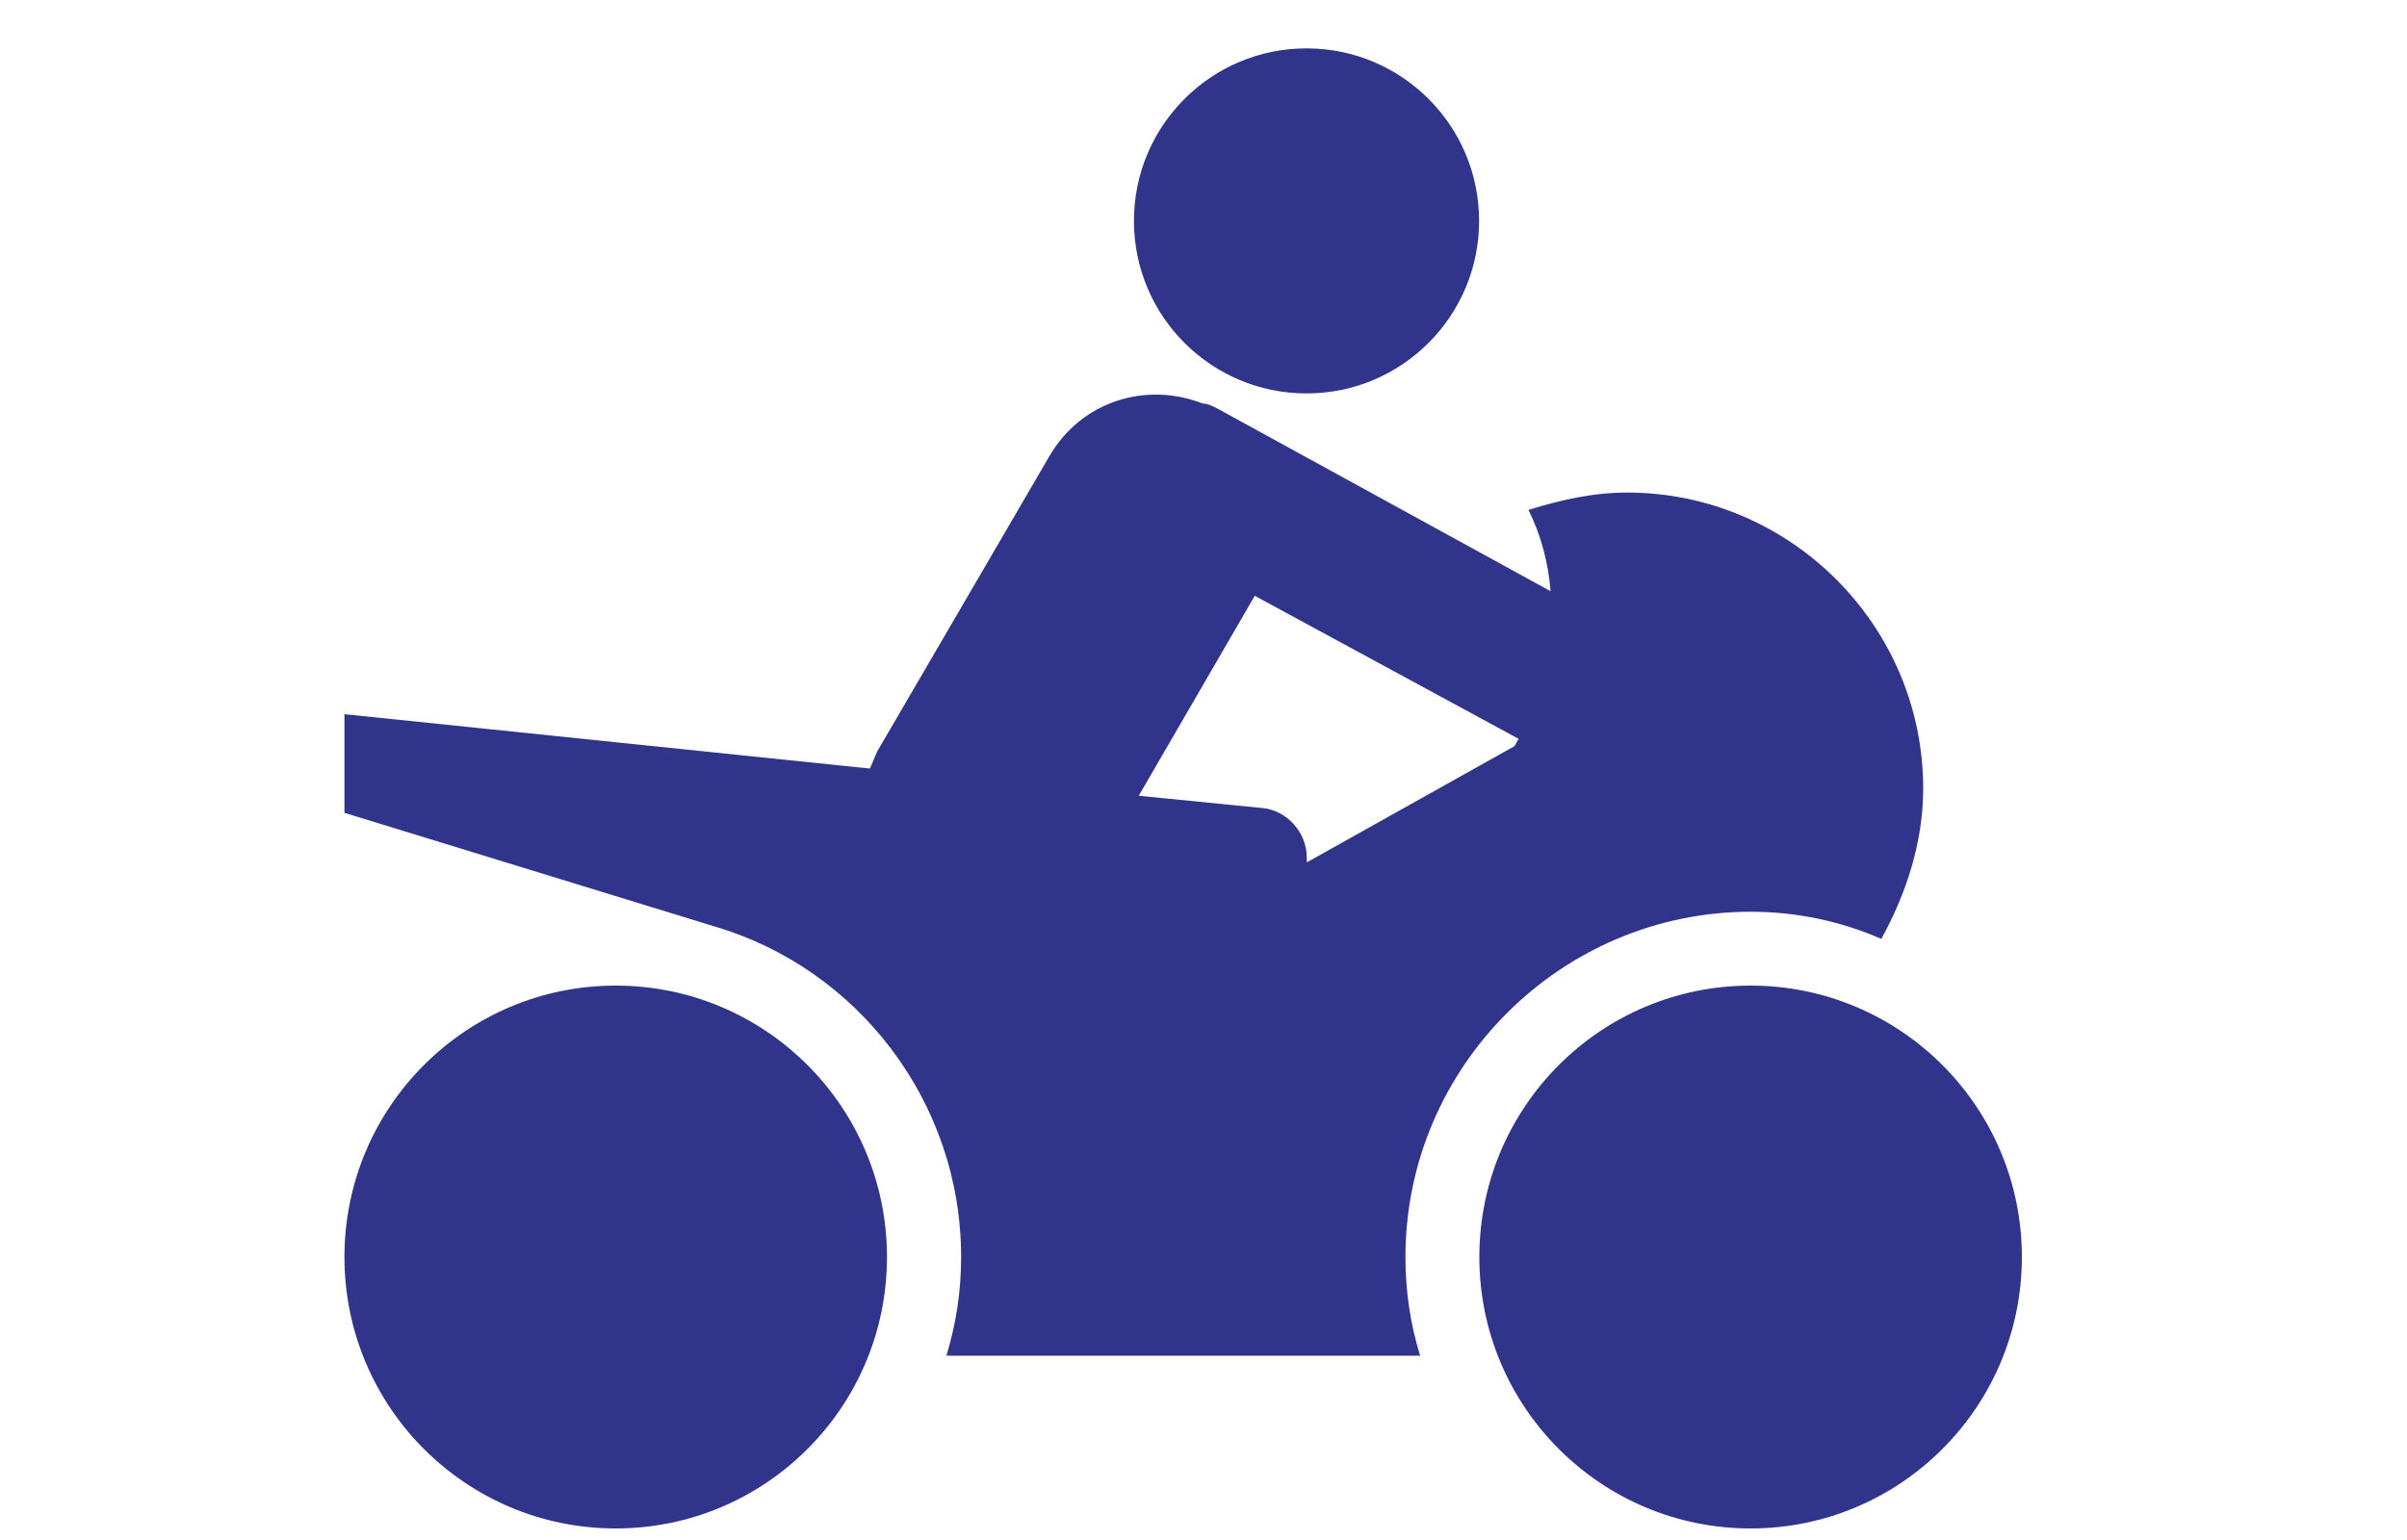
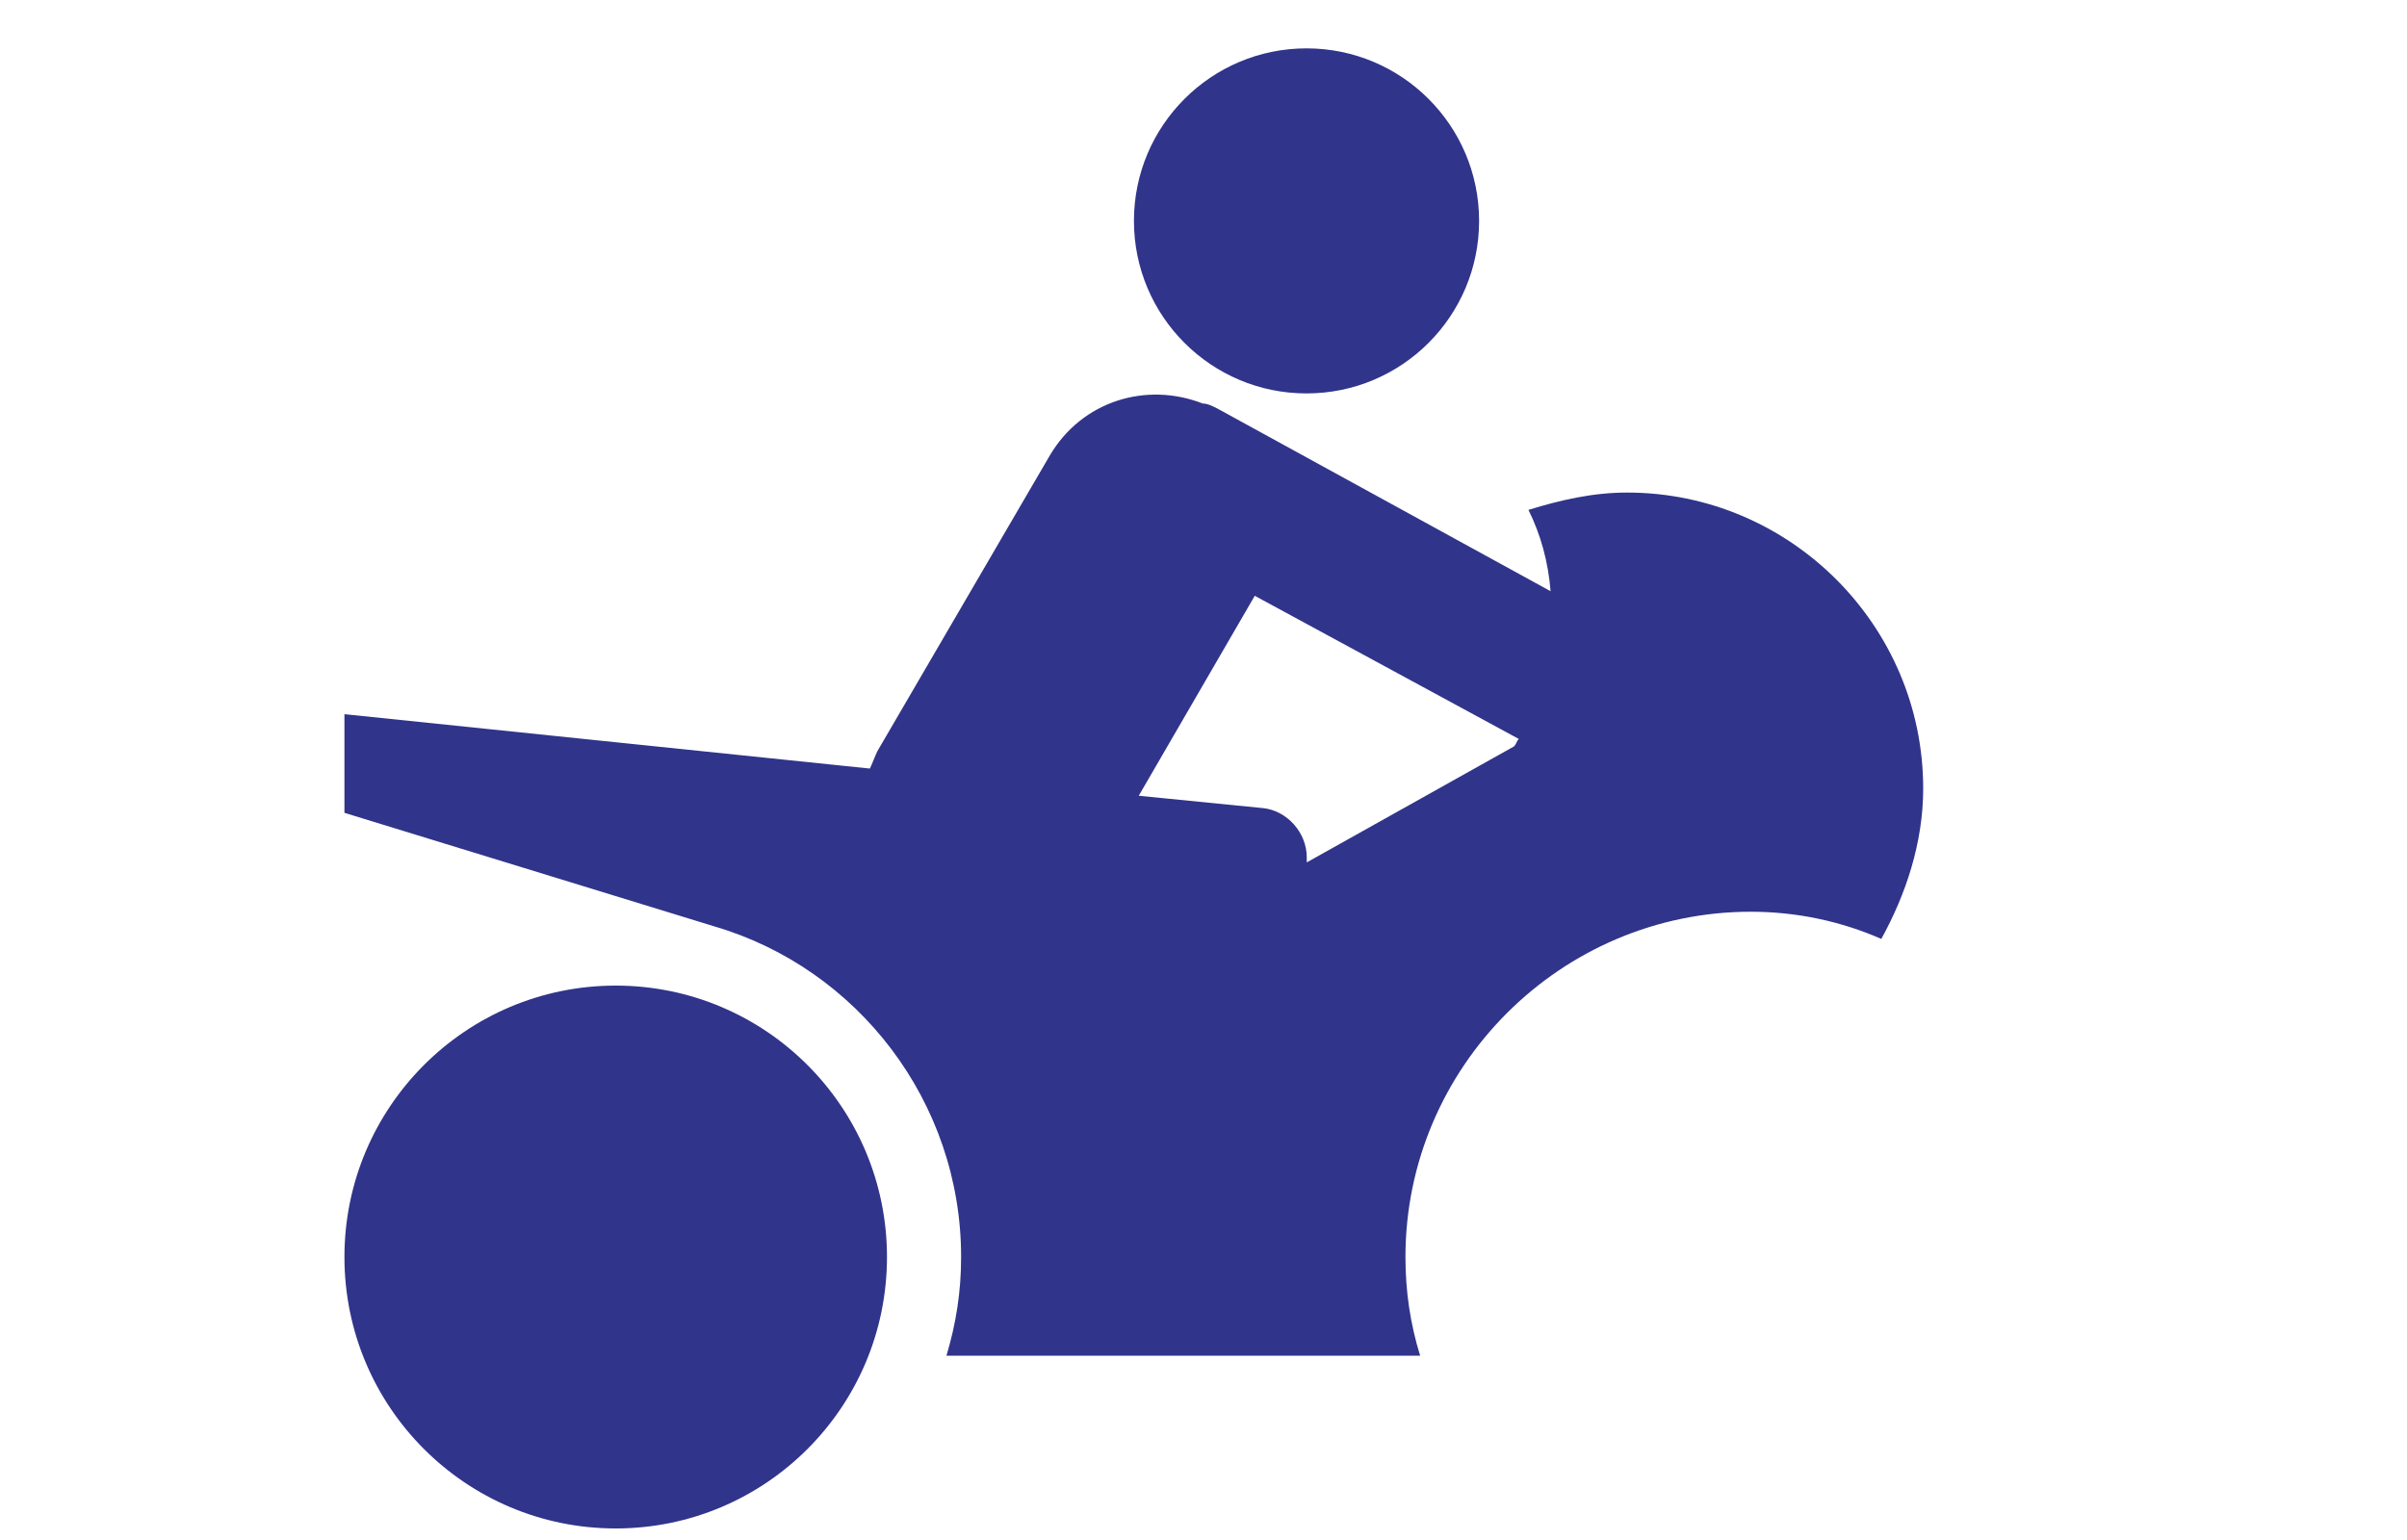
<svg xmlns="http://www.w3.org/2000/svg" id="uuid-026d138c-7b8a-4b65-9037-8e6749c36c0d" viewBox="0 0 100 64">
  <defs>
    <style>.uuid-41355632-844d-4373-8a43-f41d7fde3095{fill:#30348a;stroke-width:0px;}</style>
  </defs>
  <circle class="uuid-41355632-844d-4373-8a43-f41d7fde3095" cx="54.28" cy="9.18" r="7.17" />
  <ellipse class="uuid-41355632-844d-4373-8a43-f41d7fde3095" cx="25.58" cy="52.24" rx="11.27" ry="11.28" />
-   <ellipse class="uuid-41355632-844d-4373-8a43-f41d7fde3095" cx="72.73" cy="52.24" rx="11.27" ry="11.28" />
  <path class="uuid-41355632-844d-4373-8a43-f41d7fde3095" d="M72.73,37.89c1.95,0,3.79.41,5.43,1.13,1.02-1.85,1.74-4,1.74-6.25,0-6.77-5.53-12.3-12.3-12.3-1.43,0-2.77.31-4.1.72.51,1.03.82,2.15.92,3.38l-13.84-7.59c-.2-.1-.41-.21-.61-.21-2.36-.92-5.02-.1-6.35,2.15l-7.17,12.3c-.1.21-.21.51-.31.72l-21.83-2.26v4.1l15.37,4.72c5.94,1.74,10.25,7.28,10.25,13.74,0,1.44-.21,2.77-.61,4.1h19.68c-.41-1.33-.61-2.67-.61-4.1,0-7.9,6.46-14.35,14.35-14.35ZM52.43,33.58l-5.12-.51,4.82-8.31,10.97,5.95c-.1.1-.1.21-.2.31l-8.61,4.82v-.21c0-1.03-.82-1.95-1.84-2.05Z" />
</svg>